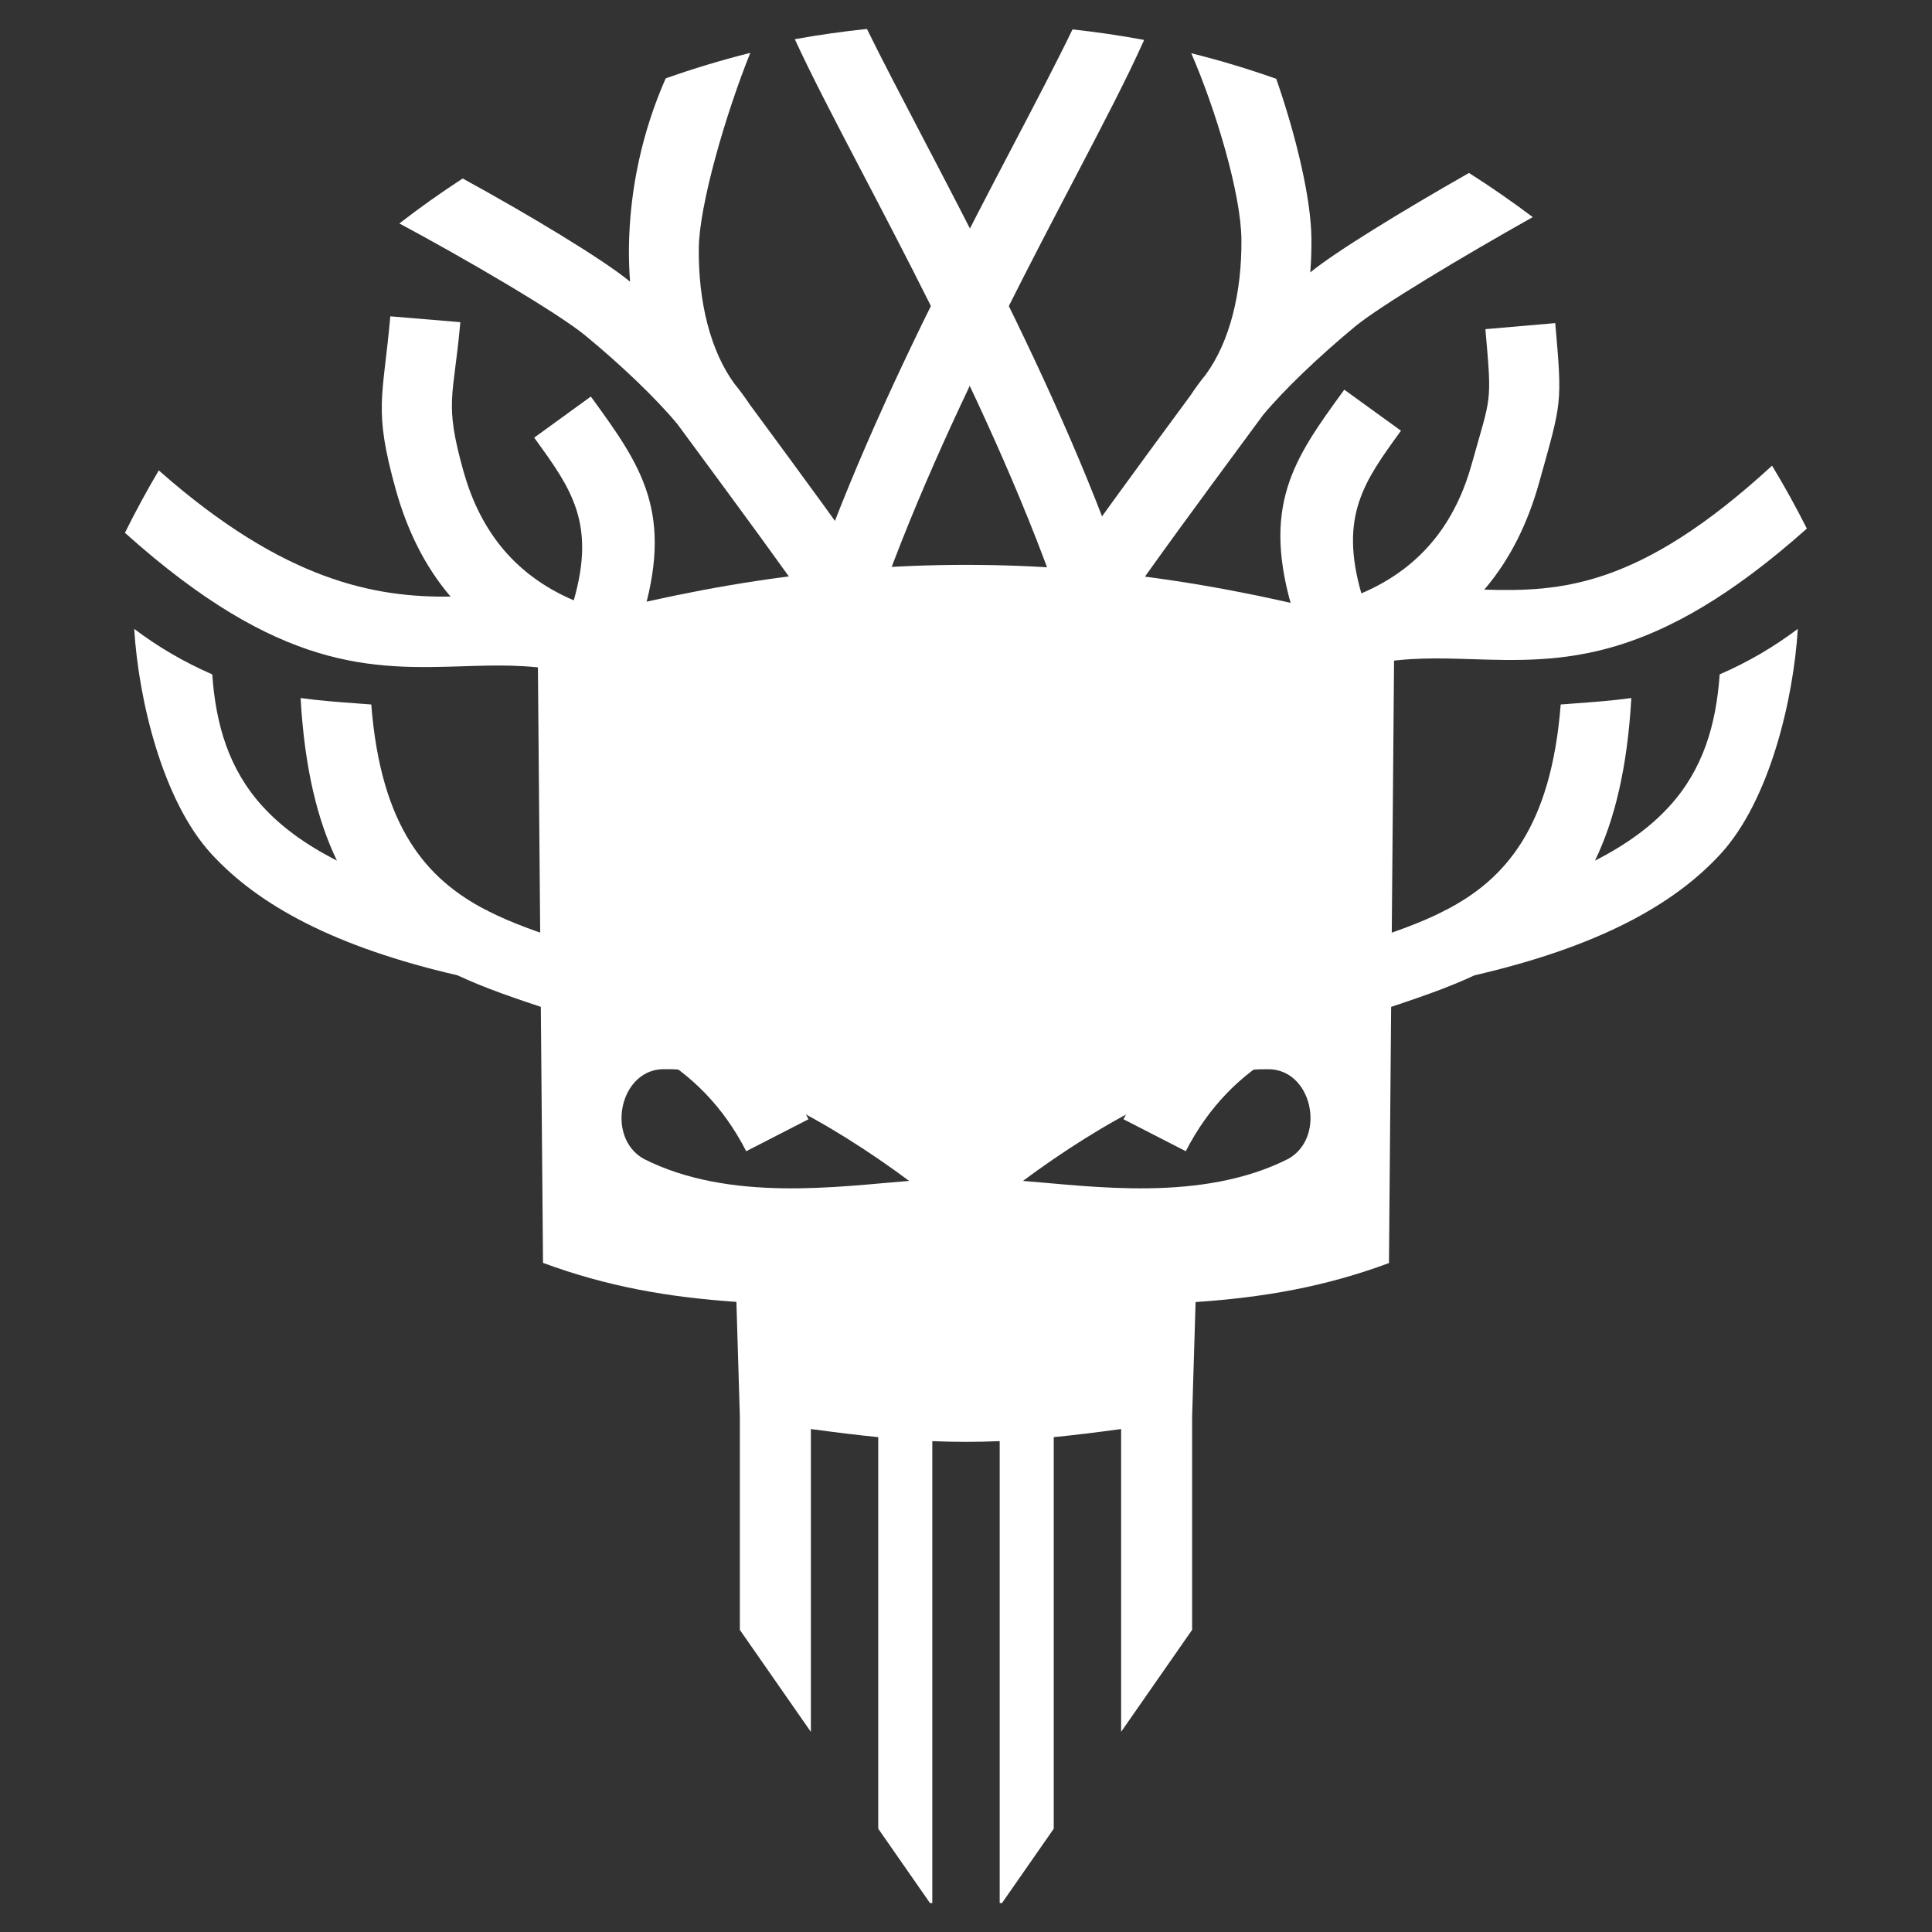
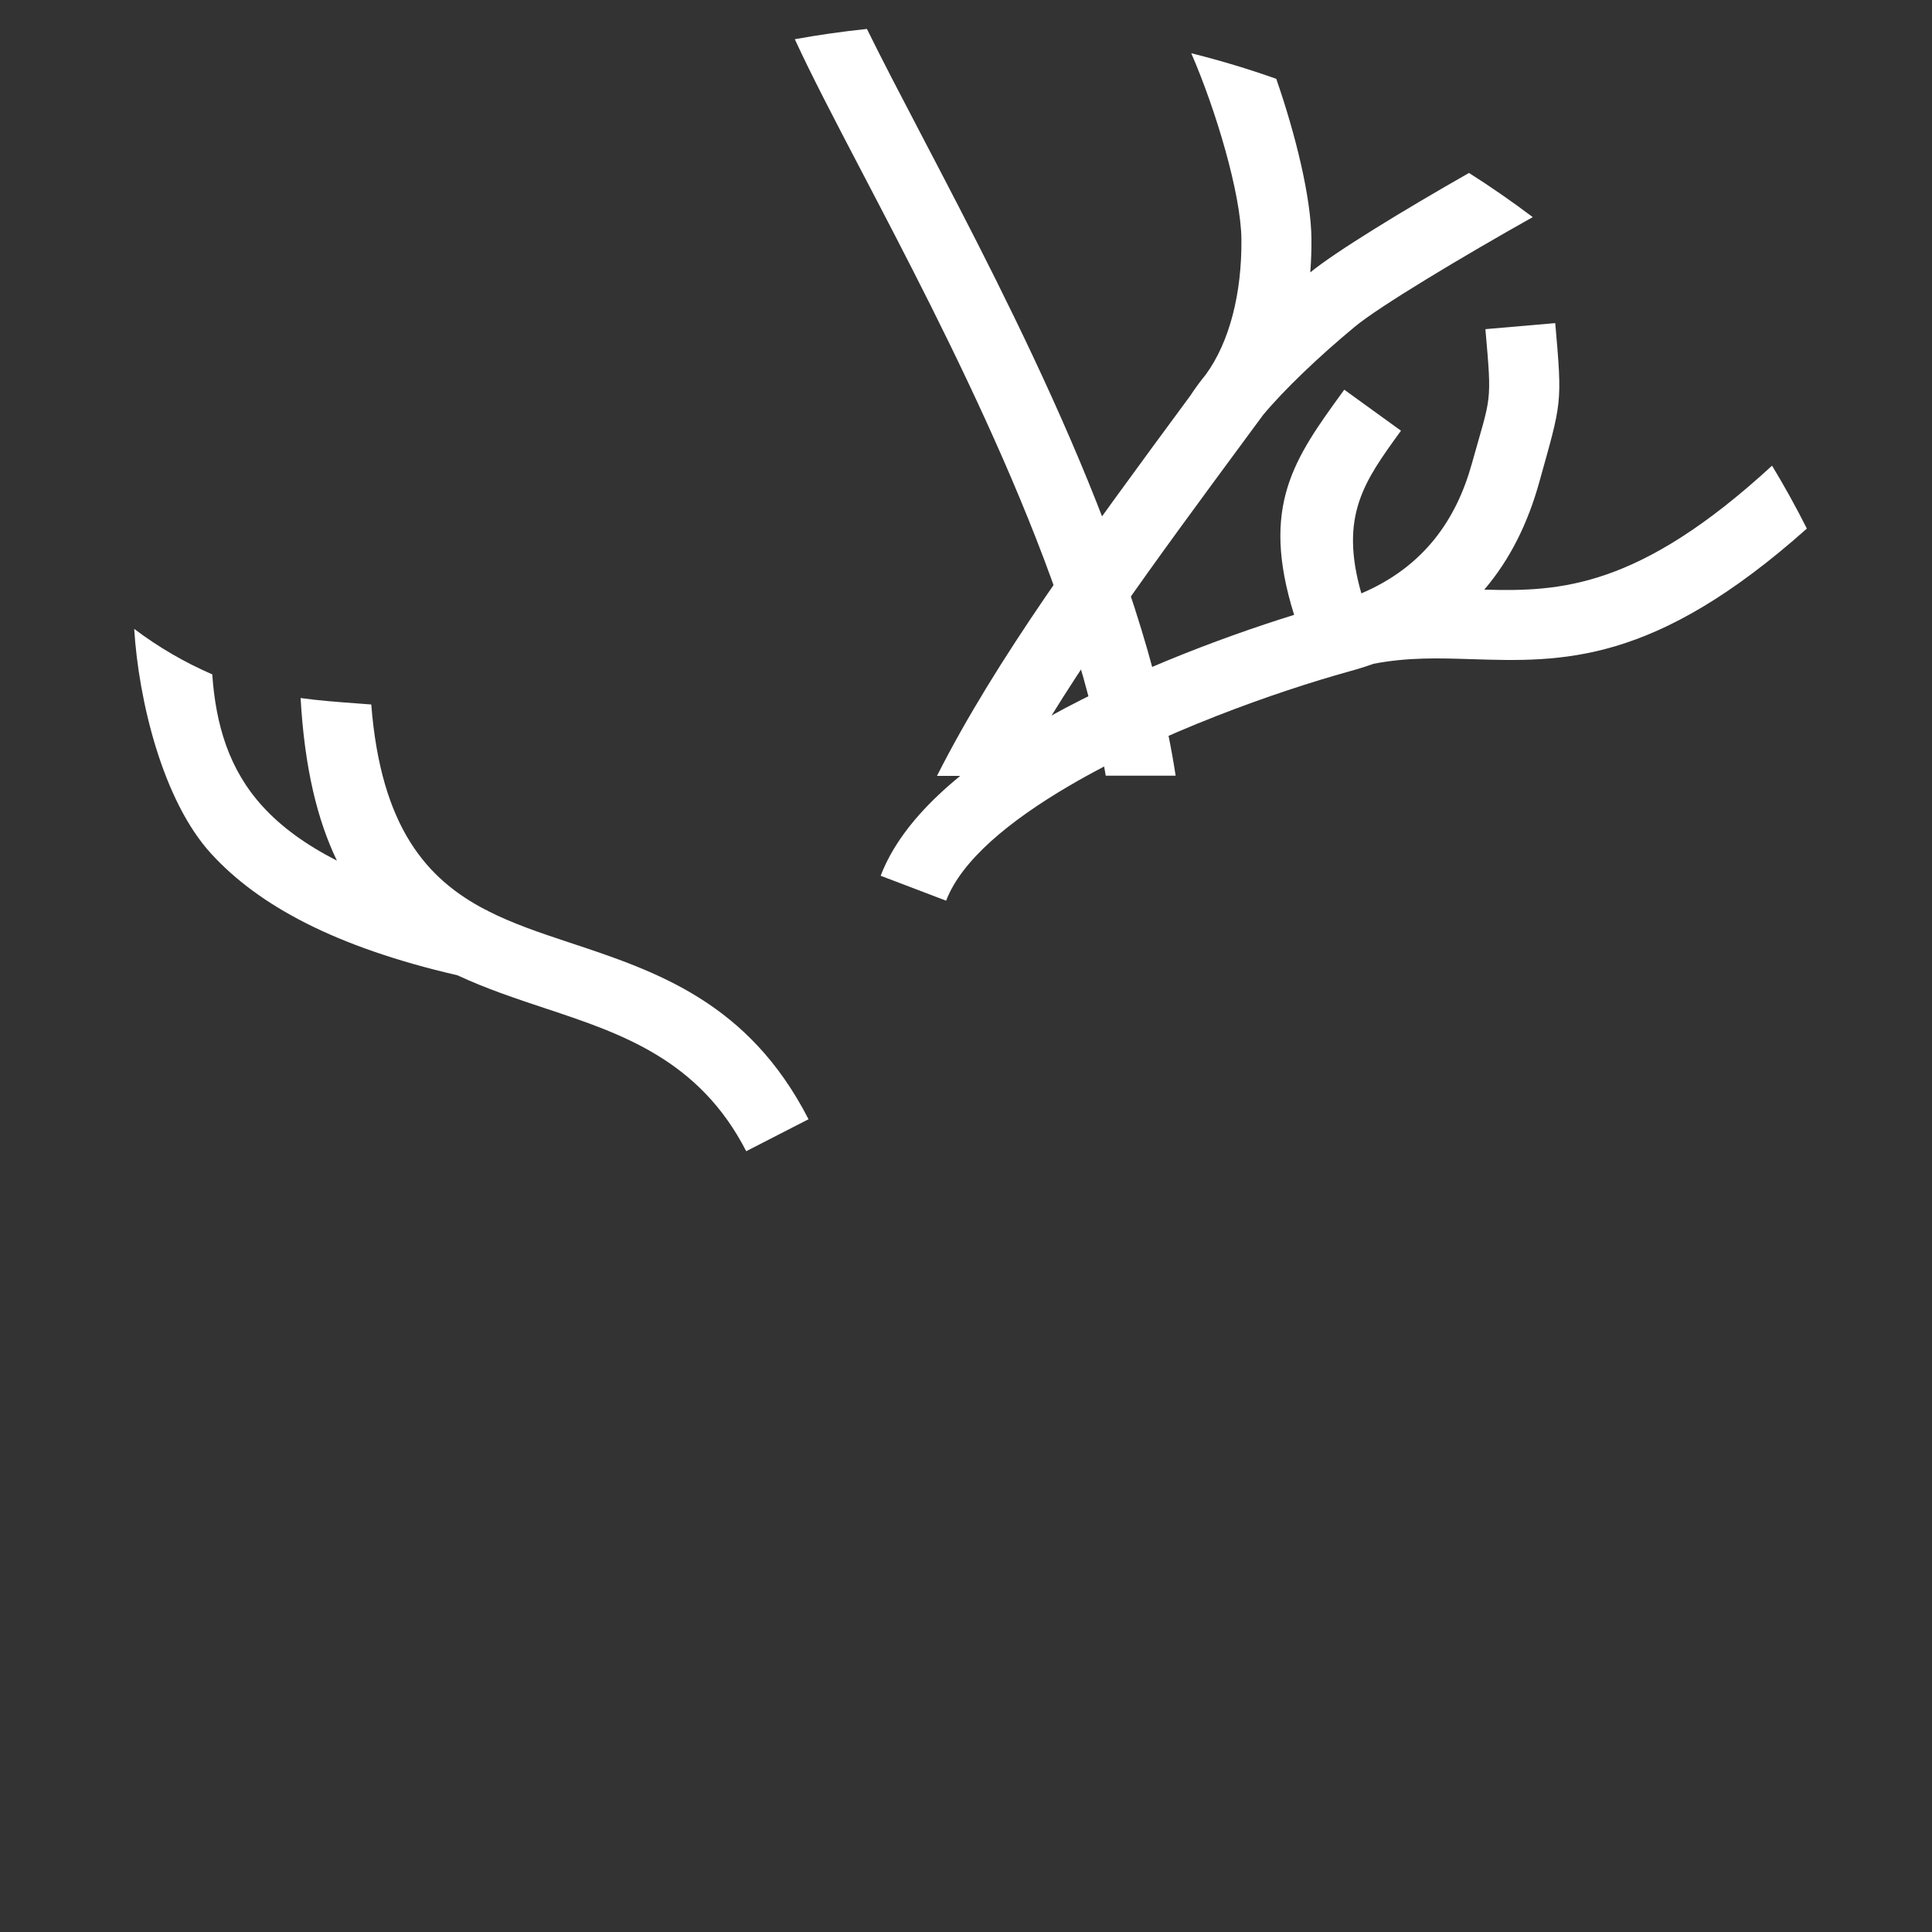
<svg xmlns="http://www.w3.org/2000/svg" width="1080" zoomAndPan="magnify" viewBox="0 0 810 810" height="1080" preserveAspectRatio="xMidYMid meet" version="1.0">
  <rect x="0" y="0" width="810" height="810" fill="#333333" stroke="none" />
  <defs>
    <clipPath id="c7a10122b1">
      <path d="M 319 12.133 L 480 12.133 L 480 326 L 319 326 Z M 319 12.133 " clip-rule="nonzero" />
    </clipPath>
    <clipPath id="0ac69b512c">
-       <path d="M 333 12.133 L 493 12.133 L 493 326 L 333 326 Z M 333 12.133 " clip-rule="nonzero" />
+       <path d="M 333 12.133 L 493 12.133 L 493 326 L 333 326 Z " clip-rule="nonzero" />
    </clipPath>
    <clipPath id="ca8fad1a72">
      <path d="M 52.223 132 L 443 132 L 443 381 L 52.223 381 Z M 52.223 132 " clip-rule="nonzero" />
    </clipPath>
    <clipPath id="007dddfac0">
      <path d="M 369 135 L 757.973 135 L 757.973 378 L 369 378 Z M 369 135 " clip-rule="nonzero" />
    </clipPath>
  </defs>
-   <path fill="#fff" d="M 390.871 604.199 L 390.871 797.863 L 389.898 797.863 L 368.207 766.691 L 368.207 602.531 C 359.656 601.668 350.332 600.543 339.965 599.133 L 339.965 726.102 L 310.191 683.34 L 310.191 593.926 L 308.738 545.82 C 280.141 543.863 254.539 539.406 227.664 529.465 L 225.387 264.016 C 350.855 227.754 459.137 227.754 584.578 264.016 L 582.332 529.539 C 555.457 539.516 529.855 543.941 501.258 545.895 L 499.805 593.832 L 499.805 683.32 L 470.031 726.078 L 470.031 599.133 C 459.66 600.543 450.395 601.676 441.789 602.531 L 441.789 766.691 L 420.098 797.863 L 419.125 797.863 L 419.125 604.199 C 409.566 604.617 400.426 604.617 390.871 604.199 Z M 428.844 495.098 C 457.855 497.363 503.961 504.172 540.125 485.848 C 556.461 476.676 550.047 447.227 530.676 448.293 C 503.043 447.707 461.691 470.68 428.844 495.129 Z M 381.152 495.098 C 348.301 470.648 306.953 447.676 279.316 448.262 C 259.98 447.27 253.555 476.676 269.867 485.848 C 306.031 504.172 352.148 497.363 381.141 495.098 Z M 381.152 495.098 " fill-opacity="1" fill-rule="evenodd" />
  <g clip-path="url(#c7a10122b1)">
-     <path fill="#fff" d="M 479.684 16.742 C 472.629 32.594 462.258 52.402 450.297 75.281 C 414.633 143.473 363.652 240.98 348.418 325.207 L 319.043 325.207 C 334.031 234.488 387.098 132.934 424.352 61.727 C 434.445 42.484 443.285 25.527 449.656 12.324 C 459.789 13.438 469.801 14.91 479.684 16.742 Z M 479.684 16.742 " fill-opacity="1" fill-rule="evenodd" />
-   </g>
+     </g>
  <g clip-path="url(#0ac69b512c)">
    <path fill="#fff" d="M 363.461 12.133 C 369.648 24.738 377.797 40.324 386.98 57.887 C 424.77 130.133 478.797 233.496 492.898 325.207 L 463.586 325.207 C 449.227 240.125 397.23 140.672 361.023 71.441 C 349.938 50.234 340.23 31.664 333.23 16.441 C 343.191 14.633 353.27 13.195 363.461 12.133 Z M 363.461 12.133 " fill-opacity="1" fill-rule="evenodd" />
  </g>
-   <path fill="#fff" d="M 284.023 177.832 C 275.172 167.141 260.652 153.246 245.535 140.781 C 233.617 130.914 193.551 107.641 167.434 93.688 C 175.988 87.062 184.84 80.777 193.988 74.832 C 220.961 89.594 252.52 108.484 264.16 118.086 C 263.805 113.434 263.637 108.699 263.68 103.91 C 263.832 91.668 265.211 79.566 267.805 67.602 C 270.398 55.641 274.164 44.055 279.094 32.852 C 290.68 28.762 302.504 25.195 314.562 22.16 C 304.195 47.914 293.129 86.066 292.969 104.145 C 292.746 126.734 297.906 147.215 307.938 160.922 C 310.188 163.664 312.293 166.512 314.254 169.473 C 357.441 228.043 393.863 277.441 418.645 325.238 L 385.32 325.238 C 361.805 283.227 328.855 238.648 290.402 186.492 L 284.395 178.344 Z M 284.023 177.832 " fill-opacity="1" fill-rule="evenodd" />
  <path fill="#fff" d="M 535.082 33.055 C 543.27 56.637 549.652 82.883 549.824 100.027 C 549.867 104.816 549.707 109.543 549.344 114.203 C 559.582 105.758 588.395 88.129 615.887 72.512 C 625.039 78.328 633.949 84.5 642.613 91.027 C 613.91 107.137 578.258 128.441 567.996 136.996 C 552.902 149.492 538.383 163.379 529.512 174.027 L 529.125 174.562 L 523.117 182.707 C 483.492 236.426 449.762 282.125 426.062 325.305 L 392.828 325.305 C 417.605 276.344 454.828 225.883 499.086 165.828 C 501.07 162.797 503.207 159.883 505.5 157.082 C 515.527 143.379 520.68 122.875 520.469 100.359 C 520.285 81.191 509.715 45.938 499.441 22.32 C 511.547 25.336 523.43 28.914 535.082 33.055 Z M 535.082 33.055 " fill-opacity="1" fill-rule="evenodd" />
  <g clip-path="url(#ca8fad1a72)">
-     <path fill="#fff" d="M 192.996 135.07 C 190.184 167.023 186.133 168.211 194.246 197.352 C 200.746 220.668 214.301 240.496 240.555 251.691 C 249.879 219.215 239.367 204.727 224.359 184.043 L 223.953 183.488 L 247.719 166.254 L 248.125 166.82 C 268.758 195.246 283.027 214.926 268.723 260.691 C 300.453 270.547 343.16 286.766 378.16 307.332 C 408.094 324.961 432.902 346.129 442.078 370.148 L 414.625 380.594 C 408.145 363.605 388.09 347.145 363.312 332.594 C 324.922 310.039 276.188 292.945 245.719 284.488 C 242.156 283.496 238.738 282.43 235.465 281.281 C 221.023 278.48 207.777 278.906 194.555 279.324 C 155.984 280.531 117.414 281.742 52.375 223.383 C 56.801 214.469 61.535 205.742 66.57 197.215 C 119.543 244.004 157.59 250.504 188.91 250.141 C 177.855 237.172 170.566 221.855 165.926 205.242 C 156.457 171.246 160.582 167.066 163.641 132.621 Z M 192.996 135.07 " fill-opacity="1" fill-rule="evenodd" />
-   </g>
+     </g>
  <g clip-path="url(#007dddfac0)">
    <path fill="#fff" d="M 587.367 180.578 L 586.961 181.137 C 571.996 201.809 561.441 216.305 570.754 248.781 C 597.02 237.59 610.574 217.781 617.062 194.445 C 625.188 165.293 625.562 169.953 622.762 138 L 652.043 135.465 C 655.066 169.922 654.781 168.266 645.32 202.25 C 640.68 218.902 633.379 234.234 622.293 247.211 C 654.117 248.098 687.031 246.656 742.941 195.234 C 748.121 203.789 752.988 212.578 757.535 221.609 C 693.395 278.758 655.027 277.562 616.734 276.352 C 603.5 275.926 590.254 275.508 575.812 278.309 C 572.527 279.484 569.113 280.555 565.57 281.516 C 535.094 289.992 486.367 307.086 447.977 329.621 C 423.219 344.172 403.164 360.625 396.664 377.621 L 369.223 367.168 C 378.383 343.156 403.145 321.988 433.141 304.359 C 468.16 283.855 510.855 267.629 542.562 257.785 C 528.293 212.039 542.562 192.34 563.188 163.934 L 563.594 163.379 Z M 587.367 180.578 " fill-opacity="1" fill-rule="evenodd" />
  </g>
-   <path fill="#fff" d="M 753.738 263.664 C 751.898 293.598 741.797 335.715 721.434 357.941 C 701.613 379.59 669.586 397.023 618.199 408.902 C 606.352 414.449 593.609 418.672 580.781 422.957 C 549.535 433.328 516.906 444.199 497.141 482.652 L 471.016 469.246 C 496.242 420.07 534.762 407.242 571.59 395.059 C 583.422 391.121 595.105 387.254 605.691 381.789 L 605.691 381.641 L 606.223 381.523 C 630.961 368.695 650.289 346.984 654.332 295.359 L 660.426 294.898 C 668.227 294.324 676.02 293.746 683.941 292.656 C 682.285 322.02 676.867 343.969 668.707 360.816 C 682.082 354.016 692.227 346.438 699.773 338.176 C 714.059 322.59 719.508 303.742 720.984 282.734 C 732.66 277.68 743.578 271.324 753.738 263.664 Z M 753.738 263.664 " fill-opacity="1" fill-rule="evenodd" />
  <path fill="#fff" d="M 56.266 263.664 C 58.105 293.598 68.195 335.715 88.562 357.941 C 108.391 379.59 140.422 397.023 191.809 408.902 C 203.652 414.449 216.344 418.672 229.223 422.957 C 260.449 433.34 293.109 444.199 312.852 482.652 L 338.98 469.246 C 313.75 420.07 275.234 407.242 238.406 395.059 C 226.574 391.121 214.941 387.254 204.293 381.789 L 204.293 381.641 L 203.758 381.523 C 179.023 368.695 159.707 346.984 155.652 295.359 L 149.551 294.898 C 141.758 294.324 133.953 293.746 126.031 292.656 C 127.676 322.02 133.109 343.969 141.254 360.816 C 127.879 354.016 117.734 346.438 110.188 338.176 C 95.918 322.59 90.465 303.742 88.988 282.734 C 77.324 277.68 66.414 271.324 56.266 263.664 Z M 56.266 263.664 " fill-opacity="1" fill-rule="evenodd" />
</svg>